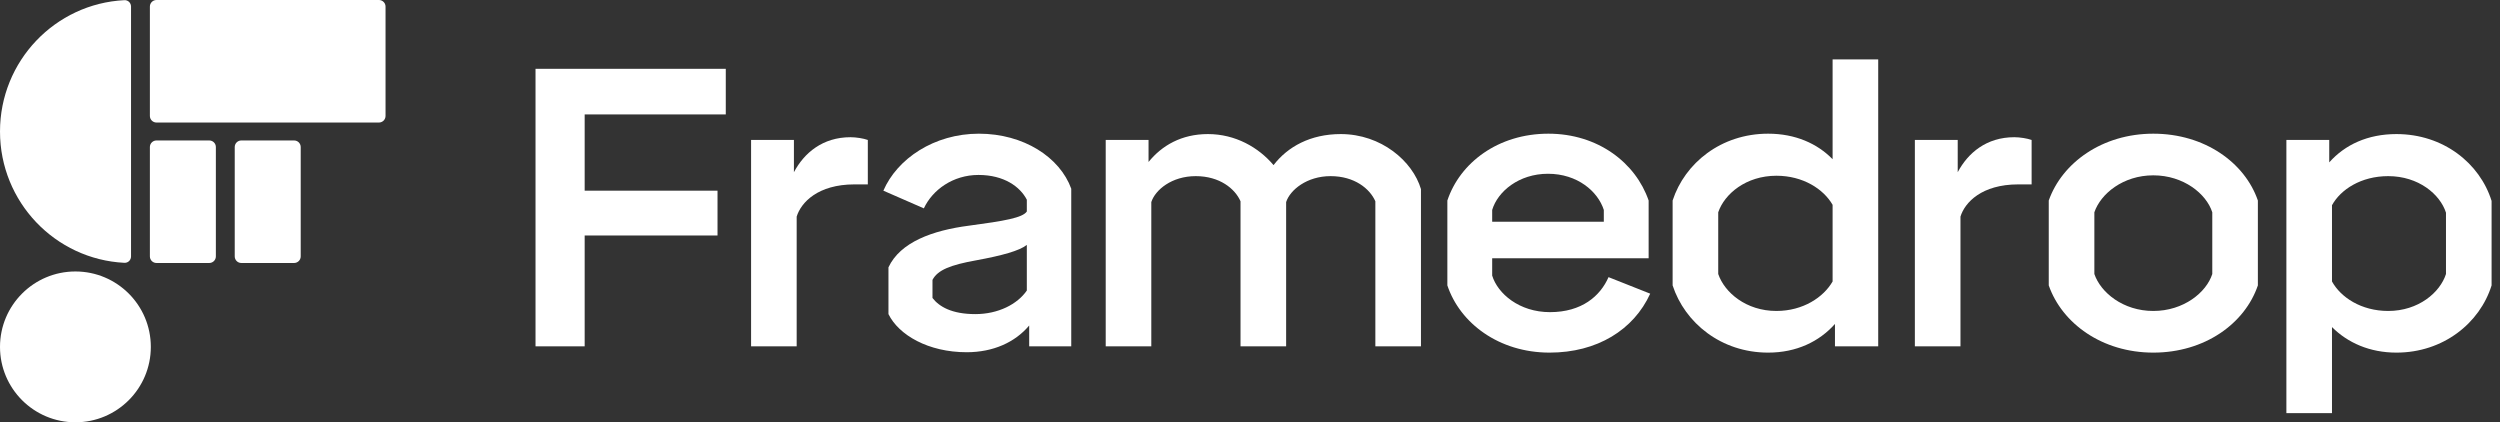
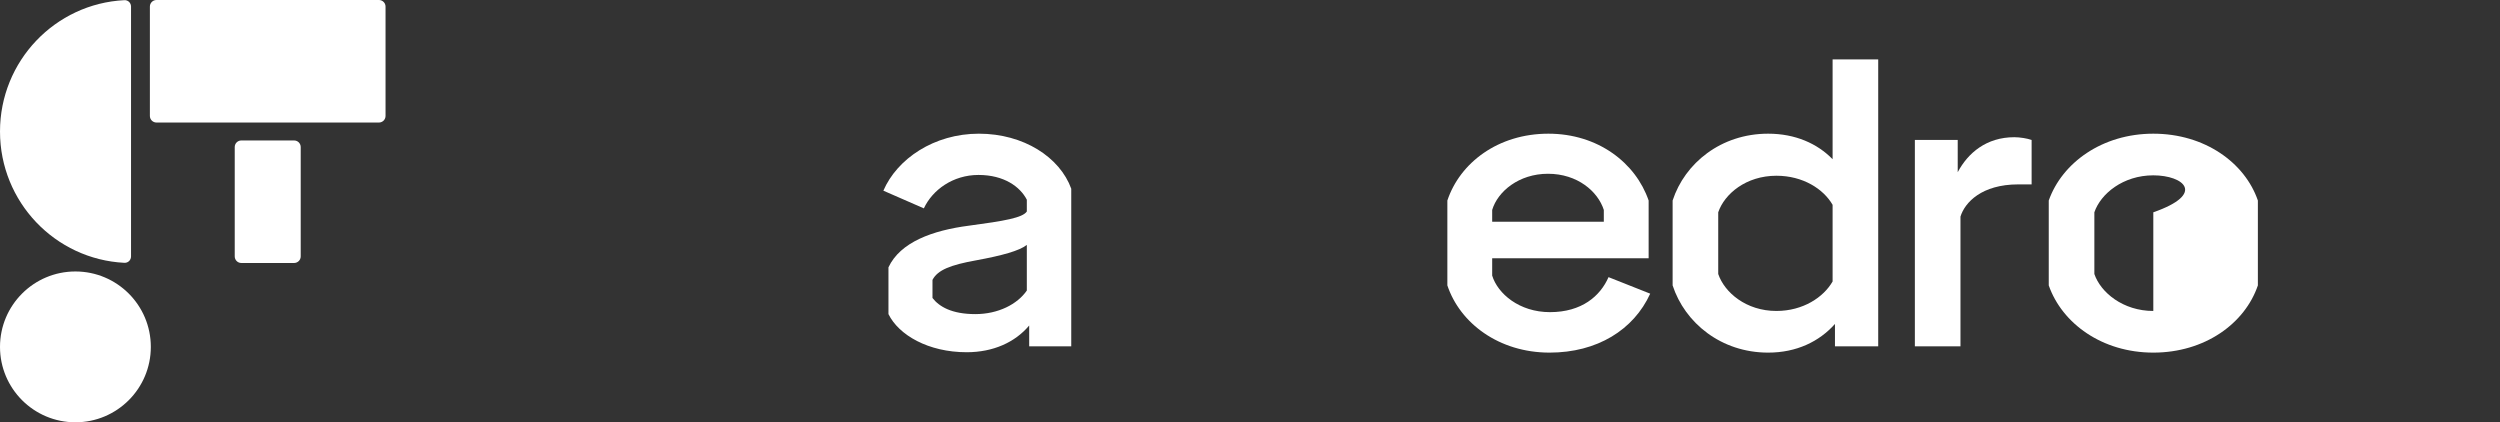
<svg xmlns="http://www.w3.org/2000/svg" width="148" height="25" viewBox="0 0 148 25" fill="none">
  <rect x="0" y="0" width="148" height="25" fill="#333333" stroke="none" />
  <path d="M8.873 0.391C8.873 0.175 9.048 0 9.264 0H22.433C22.649 0 22.824 0.175 22.824 0.391V6.864C22.824 7.08 22.649 7.254 22.433 7.254H9.264C9.048 7.254 8.873 7.08 8.873 6.864V0.391Z" fill="white" />
-   <path d="M8.873 8.705C8.873 8.49 9.048 8.315 9.264 8.315H12.389C12.604 8.315 12.779 8.49 12.779 8.705V15.178C12.779 15.394 12.604 15.569 12.389 15.569H9.264C9.048 15.569 8.873 15.394 8.873 15.178V8.705Z" fill="white" />
  <path d="M13.896 8.705C13.896 8.49 14.07 8.315 14.286 8.315H17.411C17.627 8.315 17.802 8.49 17.802 8.705V15.178C17.802 15.394 17.627 15.569 17.411 15.569H14.286C14.07 15.569 13.896 15.394 13.896 15.178V8.705Z" fill="white" />
  <path d="M0 20.536C0 18.07 1.999 16.071 4.464 16.071C6.93 16.071 8.929 18.07 8.929 20.536C8.929 23.001 6.93 25 4.464 25C1.999 25 0 23.001 0 20.536Z" fill="white" />
  <path d="M7.757 7.785C7.757 11.233 7.757 14.158 7.757 15.181C7.757 15.396 7.582 15.57 7.366 15.559C3.264 15.355 0 11.953 0 7.785C0 3.617 3.264 0.214 7.366 0.01C7.582 -0.001 7.757 0.173 7.757 0.389C7.757 1.411 7.757 4.336 7.757 7.785Z" fill="white" />
-   <path d="M42.966 4.074V6.774H34.612V11.288H42.477V13.941H34.612V20.503H31.703V4.074H42.966Z" fill="white" />
-   <path d="M50.351 8.123C50.677 8.123 51.119 8.193 51.375 8.286V10.916H50.584C48.419 10.916 47.419 11.986 47.163 12.824V20.503H44.464V8.286H47V10.194C47.605 9.054 48.699 8.123 50.351 8.123Z" fill="white" />
  <path d="M57.949 7.914C60.602 7.914 62.743 9.31 63.418 11.172V20.503H60.928V19.27C60.09 20.27 58.787 20.852 57.228 20.852C54.947 20.852 53.202 19.828 52.597 18.595V15.826C53.295 14.336 55.203 13.638 57.368 13.359C59.462 13.08 60.532 12.894 60.788 12.521V11.823C60.393 11.055 59.439 10.357 57.926 10.357C56.414 10.357 55.203 11.241 54.692 12.335L52.295 11.288C53.109 9.403 55.297 7.914 57.949 7.914ZM60.788 17.199V14.499C60.346 14.848 59.322 15.128 57.81 15.407C56.251 15.686 55.506 15.989 55.203 16.57V17.641C55.599 18.153 56.344 18.595 57.74 18.595C59.09 18.595 60.23 18.013 60.788 17.199Z" fill="white" />
-   <path d="M79.374 7.937C81.77 7.937 83.632 9.543 84.121 11.195V20.503H81.421V11.916C81.096 11.172 80.188 10.427 78.769 10.427C77.372 10.427 76.372 11.241 76.139 11.963V20.503H73.439V11.916C73.114 11.172 72.206 10.427 70.787 10.427C69.367 10.427 68.39 11.241 68.157 11.963V20.503H65.458V8.286H67.994V9.589C68.785 8.612 69.949 7.937 71.508 7.937C73.137 7.937 74.51 8.728 75.394 9.775C76.232 8.682 77.582 7.937 79.374 7.937Z" fill="white" />
  <path d="M95.225 16.407L97.692 17.385C96.715 19.526 94.55 20.875 91.735 20.875C88.733 20.875 86.429 19.13 85.684 16.896V11.87C86.429 9.636 88.686 7.914 91.665 7.914C94.597 7.914 96.831 9.636 97.599 11.87V15.29H88.337V16.314C88.663 17.385 89.943 18.479 91.758 18.479C93.643 18.479 94.737 17.524 95.225 16.407ZM91.641 10.287C89.919 10.287 88.663 11.335 88.337 12.428V13.126H94.946V12.428C94.597 11.335 93.387 10.287 91.641 10.287Z" fill="white" />
  <path d="M108.49 9.426V3.516H111.19V20.503H108.63V19.177C107.699 20.224 106.35 20.875 104.674 20.875C101.882 20.875 99.741 19.107 99.019 16.896V11.87C99.741 9.659 101.882 7.914 104.674 7.914C106.28 7.914 107.583 8.496 108.49 9.426ZM108.49 16.663V12.126C107.955 11.195 106.745 10.404 105.163 10.404C103.371 10.404 102.091 11.474 101.719 12.568V16.221C102.091 17.315 103.371 18.409 105.163 18.409C106.745 18.409 107.955 17.594 108.49 16.663Z" fill="white" />
  <path d="M119.248 8.123C119.573 8.123 120.016 8.193 120.272 8.286V10.916H119.48C117.316 10.916 116.316 11.986 116.06 12.824V20.503H113.36V8.286H115.897V10.194C116.502 9.054 117.596 8.123 119.248 8.123Z" fill="white" />
-   <path d="M127.476 20.875C124.451 20.875 122.077 19.153 121.286 16.896V11.87C122.077 9.636 124.451 7.914 127.476 7.914C130.525 7.914 132.898 9.636 133.666 11.87V16.896C132.898 19.153 130.525 20.875 127.476 20.875ZM127.476 18.409C129.268 18.409 130.618 17.315 130.967 16.221V12.568C130.618 11.474 129.268 10.38 127.476 10.38C125.684 10.38 124.358 11.474 123.986 12.568V16.221C124.358 17.315 125.684 18.409 127.476 18.409Z" fill="white" />
-   <path d="M141.87 7.937C144.639 7.937 146.804 9.659 147.502 11.893V16.896C146.804 19.13 144.639 20.875 141.87 20.875C140.288 20.875 138.985 20.294 138.054 19.363V24.459H135.354V8.286H137.891V9.613C138.822 8.565 140.171 7.937 141.87 7.937ZM144.802 16.221V12.591C144.453 11.497 143.173 10.427 141.382 10.427C139.776 10.427 138.566 11.218 138.054 12.149V16.663C138.566 17.594 139.776 18.409 141.382 18.409C143.173 18.409 144.453 17.315 144.802 16.221Z" fill="white" />
+   <path d="M127.476 20.875C124.451 20.875 122.077 19.153 121.286 16.896V11.87C122.077 9.636 124.451 7.914 127.476 7.914C130.525 7.914 132.898 9.636 133.666 11.87V16.896C132.898 19.153 130.525 20.875 127.476 20.875ZM127.476 18.409V12.568C130.618 11.474 129.268 10.38 127.476 10.38C125.684 10.38 124.358 11.474 123.986 12.568V16.221C124.358 17.315 125.684 18.409 127.476 18.409Z" fill="white" />
</svg>